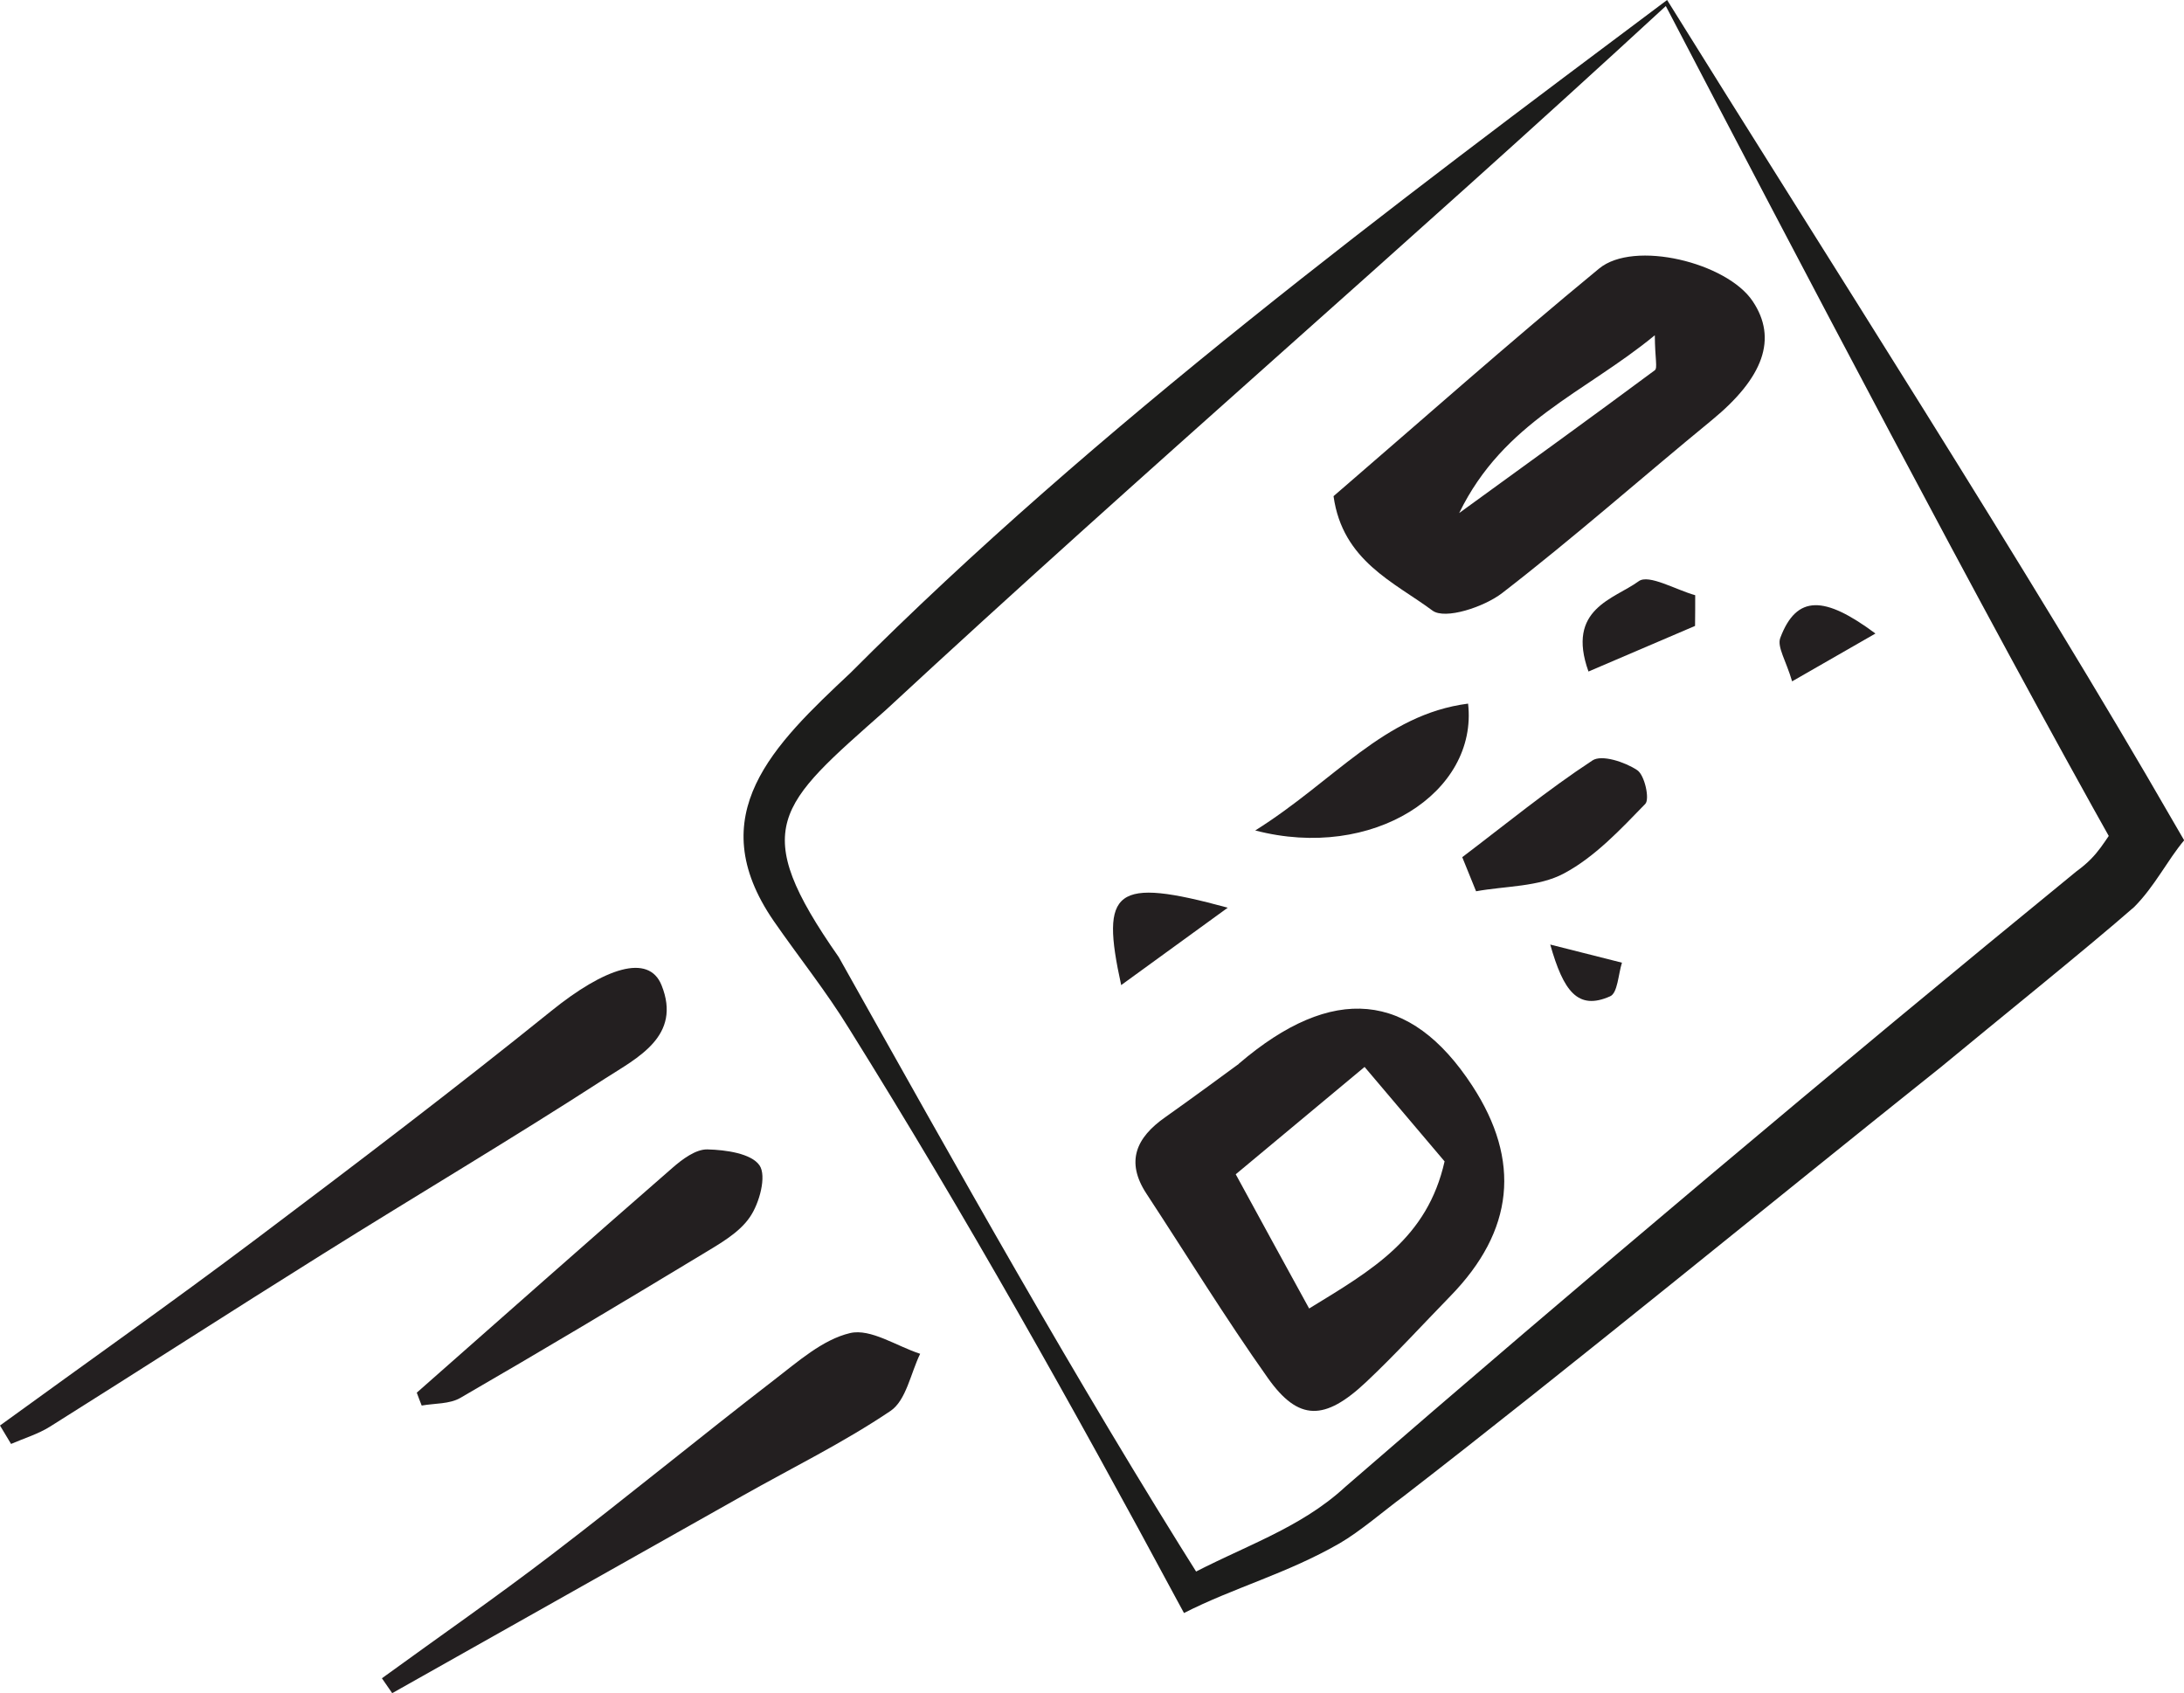
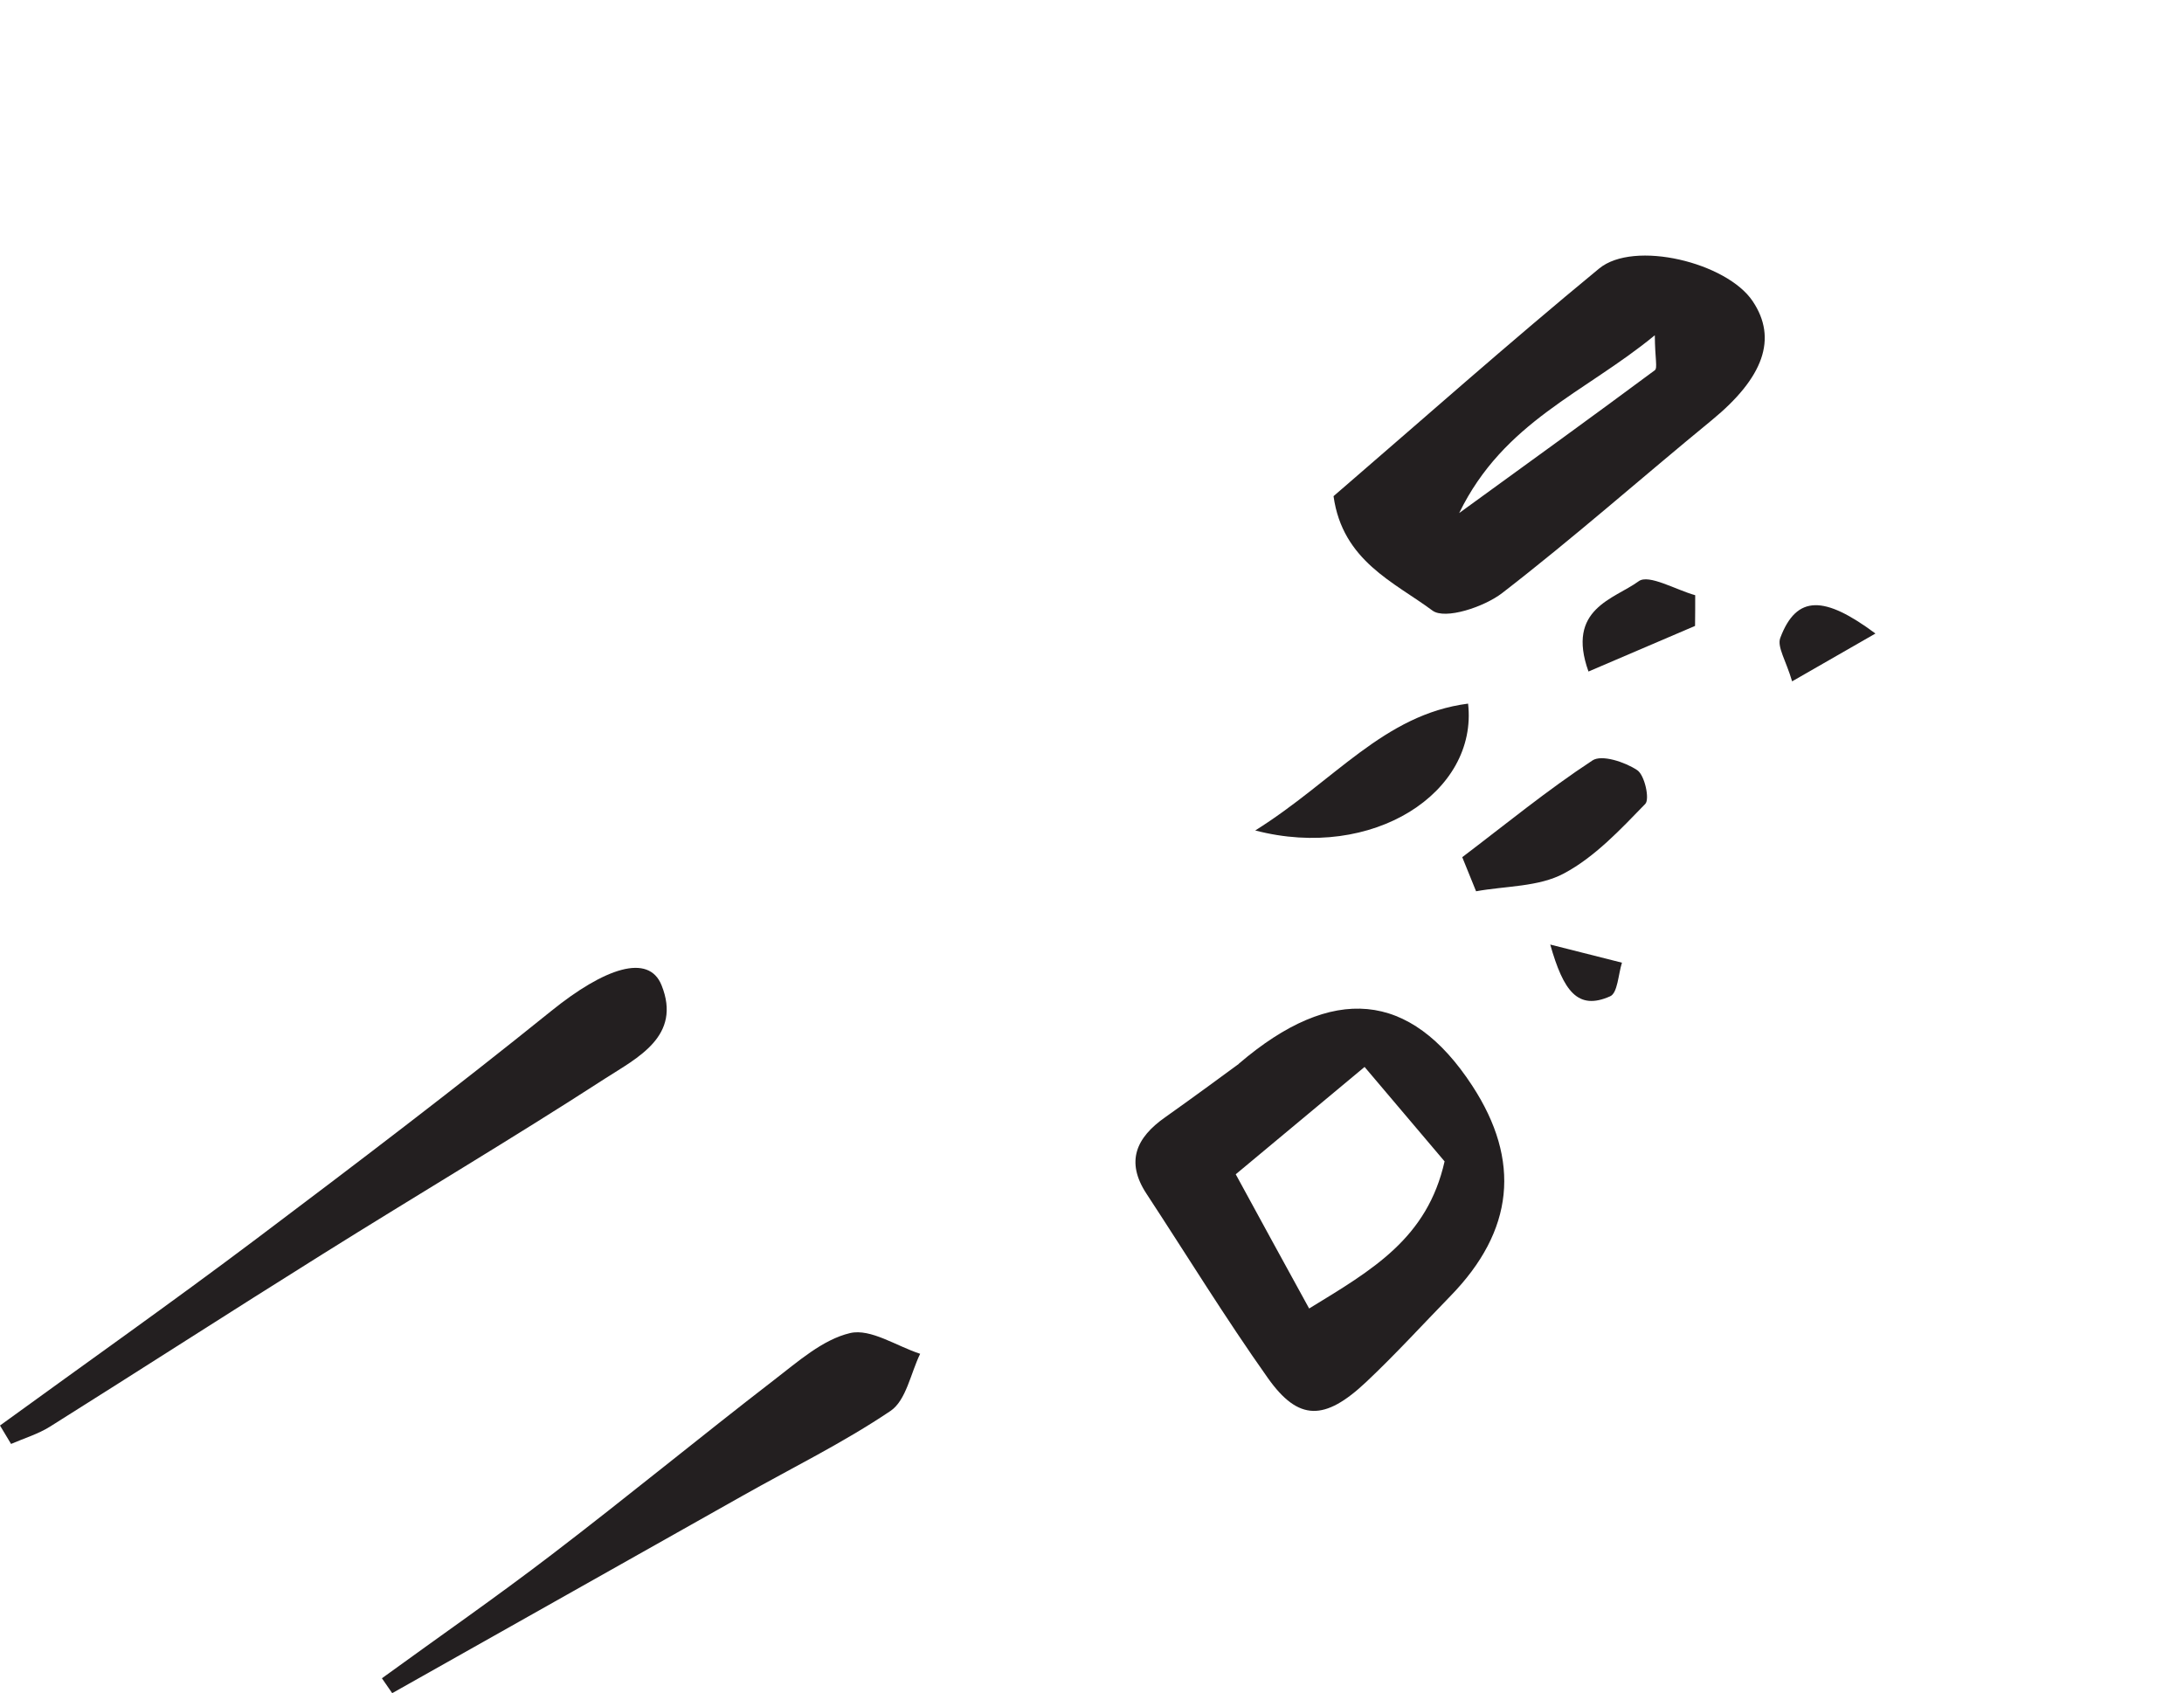
<svg xmlns="http://www.w3.org/2000/svg" id="_Слой_2" data-name="Слой 2" viewBox="0 0 142.22 110.26">
  <defs>
    <style>      .cls-1 {        fill: #1c1c1b;      }      .cls-1, .cls-2 {        stroke-width: 0px;      }      .cls-2 {        fill: #231f20;      }    </style>
  </defs>
  <g id="Grid">
    <g>
      <path class="cls-2" d="M0,92.83c5.56-4.04,11.17-8,16.66-12.13,6.47-4.87,12.92-9.77,19.23-14.86,3.48-2.81,6.35-3.78,7.19-1.68,1.33,3.31-1.57,4.72-3.67,6.07-6.07,3.93-12.29,7.61-18.42,11.45-5.93,3.71-11.81,7.5-17.73,11.22-.78.49-1.69.76-2.54,1.13-.24-.4-.48-.8-.72-1.2Z" />
      <path class="cls-2" d="M24.87,109.29c3.7-2.69,7.45-5.29,11.08-8.07,4.87-3.72,9.6-7.61,14.45-11.35,1.55-1.19,3.17-2.64,4.96-3.06,1.34-.31,3.02.85,4.56,1.35-.62,1.27-.91,3.03-1.93,3.72-3.07,2.07-6.44,3.72-9.68,5.55-7.59,4.27-15.18,8.56-22.77,12.83-.22-.32-.45-.65-.67-.97Z" />
-       <path class="cls-2" d="M27.13,90.7c5.55-4.89,11.08-9.79,16.66-14.65.64-.56,1.52-1.22,2.28-1.2,1.19.03,2.85.26,3.39,1.04.47.69,0,2.46-.63,3.37-.7,1.03-1.96,1.73-3.08,2.41-5.23,3.16-10.48,6.3-15.77,9.36-.7.41-1.67.35-2.52.5-.11-.28-.22-.56-.32-.84Z" />
      <path class="cls-2" d="M80.67,69.27q9.15-7.83,15.2,1.43,4.79,7.33-1.42,13.7c-1.82,1.87-3.59,3.81-5.49,5.6-2.7,2.54-4.4,2.55-6.39-.25-2.77-3.91-5.28-8-7.91-12.01-1.38-2.1-.67-3.66,1.21-4.98,1.95-1.38,3.87-2.8,4.8-3.48ZM85.25,85.21c4.14-2.53,7.69-4.57,8.82-9.58-1.54-1.82-3.17-3.75-5.21-6.15-3.08,2.56-5.66,4.72-8.39,6.99,1.68,3.08,3.03,5.56,4.78,8.74Z" />
      <path class="cls-2" d="M86.84,32.31c5.7-4.91,11.4-9.97,17.29-14.82,2.28-1.88,8.32-.39,10,2.12,1.64,2.44.71,4.99-2.67,7.76-4.56,3.74-8.98,7.65-13.64,11.25-1.18.91-3.72,1.75-4.54,1.14-2.49-1.85-5.85-3.23-6.44-7.44ZM107.75,21.84c-4.57,3.76-9.82,5.6-12.73,11.57,4.7-3.41,8.74-6.33,12.74-9.3.19-.14.01-.76,0-2.27Z" />
      <path class="cls-2" d="M81.74,54.08c5.19-3.25,8.37-7.55,13.86-8.26.66,5.78-6.2,10.26-13.86,8.26Z" />
      <path class="cls-2" d="M95.22,55.82c2.81-2.13,5.54-4.37,8.48-6.3.6-.4,2.11.1,2.91.63.49.32.83,1.89.53,2.2-1.62,1.67-3.29,3.46-5.3,4.53-1.64.88-3.79.81-5.72,1.16-.3-.74-.6-1.48-.9-2.22Z" />
-       <path class="cls-2" d="M79.95,59.11c-2.93,2.13-4.83,3.51-6.94,5.04-1.37-6.25-.44-7.05,6.94-5.04Z" />
-       <path class="cls-2" d="M110.38,40.76c-2.23.96-4.47,1.91-6.94,2.97-1.47-4.1,1.67-4.71,3.27-5.88.65-.48,2.42.56,3.68.91,0,.67,0,1.33-.01,2Z" />
+       <path class="cls-2" d="M110.38,40.76c-2.23.96-4.47,1.91-6.94,2.97-1.47-4.1,1.67-4.71,3.27-5.88.65-.48,2.42.56,3.68.91,0,.67,0,1.33-.01,2" />
      <path class="cls-2" d="M122.12,41.26c-2.21,1.27-3.59,2.06-5.42,3.11-.39-1.34-.99-2.24-.77-2.83,1.07-2.84,2.89-2.74,6.19-.29Z" />
      <path class="cls-2" d="M100.95,61.51c2.01.51,3.34.84,4.67,1.18-.24.76-.28,1.98-.77,2.19-2.11.94-3.04-.34-3.9-3.37Z" />
-       <path class="cls-1" d="M108.48.39c-17.35,16-33.77,30.07-50.8,45.85-7.05,6.24-8.98,7.62-3.06,16.09,7.71,13.74,15.37,27.5,23.79,40.84,0,0-1.34-.4-1.34-.4,3.77-2.05,7.54-3.17,10.55-5.96,15.05-13.05,32.14-27.44,47.6-40.07,1.51-1.1,1.73-1.9,2.9-3.42,0,0-.15,2.28-.15,2.28-8.79-15.63-21.06-39.05-29.49-55.2h0ZM108.56,0c9.88,15.9,23.78,37.53,32.99,53.55,0,0,.68,1.17.68,1.17-1.11,1.33-1.91,2.99-3.25,4.34-3.06,2.68-9.37,7.76-12.59,10.43-10.76,8.58-24.26,19.66-35.03,27.98-1.21.89-2.79,2.26-4.14,3.04-3.43,1.97-6.86,2.87-10.12,4.53,0,0-.45-.83-.45-.83-6.77-12.6-13.78-25.08-21.35-37.21-1.51-2.46-3.28-4.66-4.92-7.03-4.75-6.91,0-11.46,5-16.15C71.38,27.77,90.82,13.29,108.56,0h0Z" />
    </g>
  </g>
</svg>